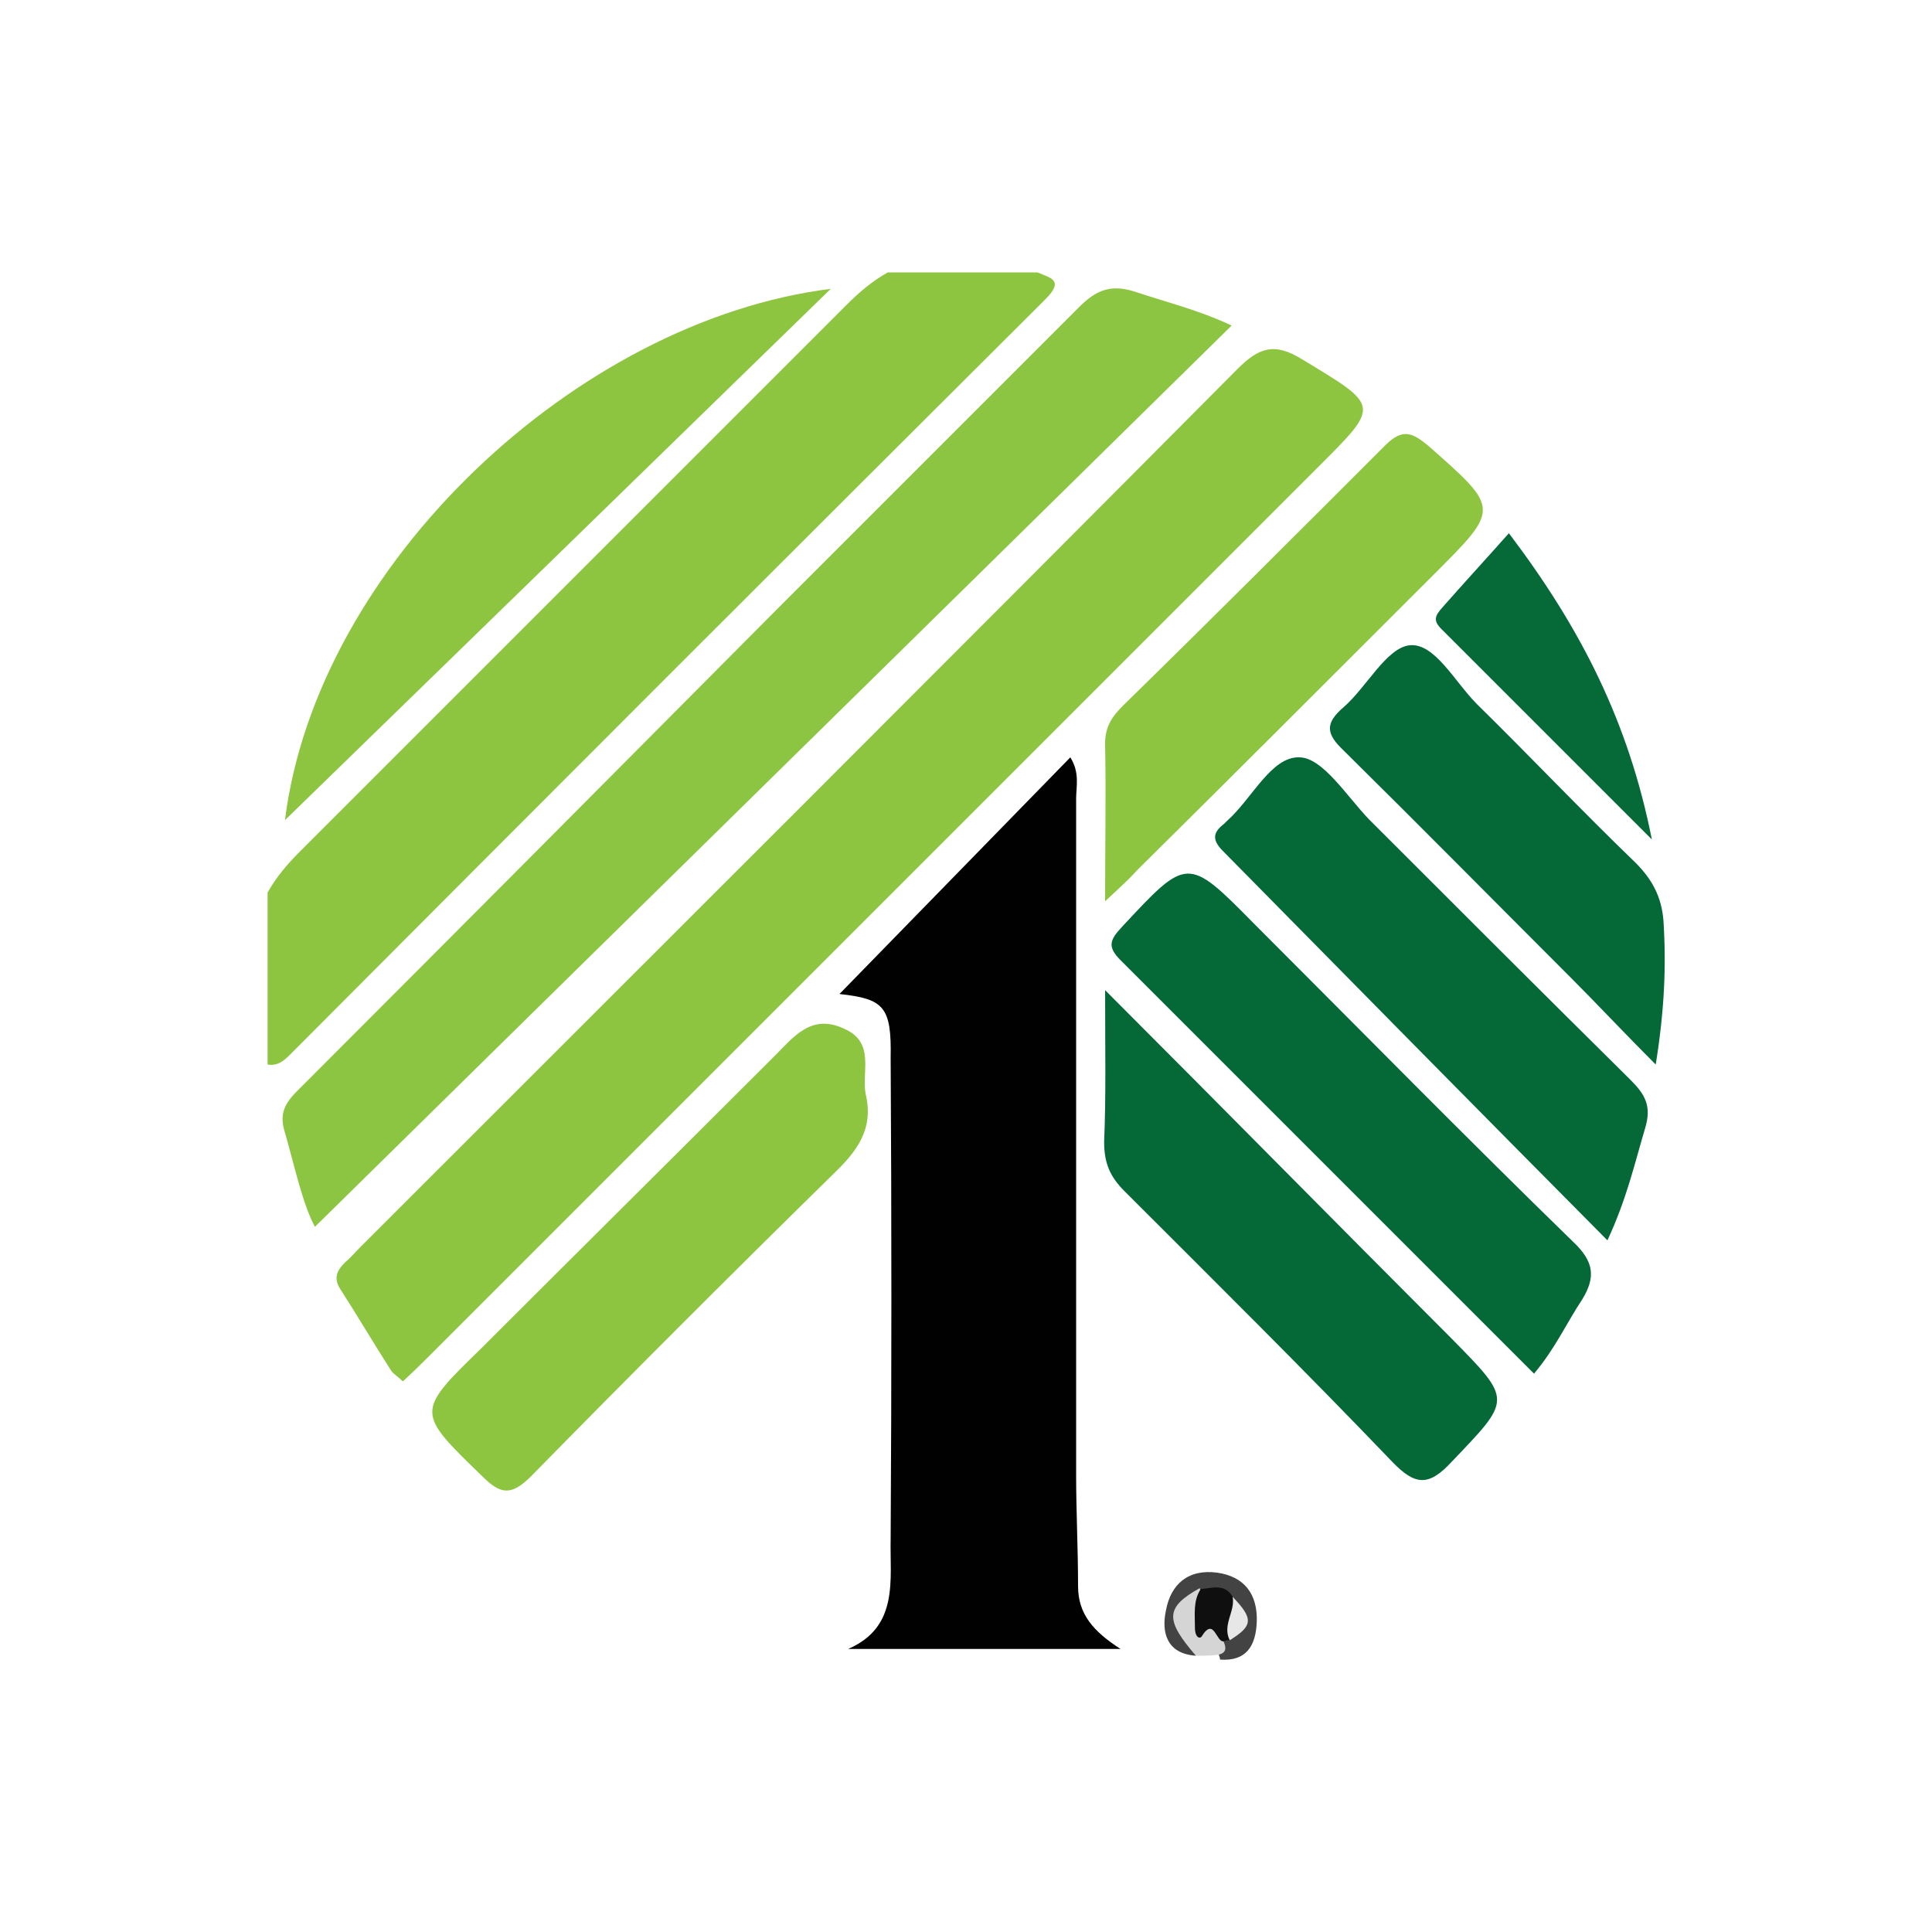
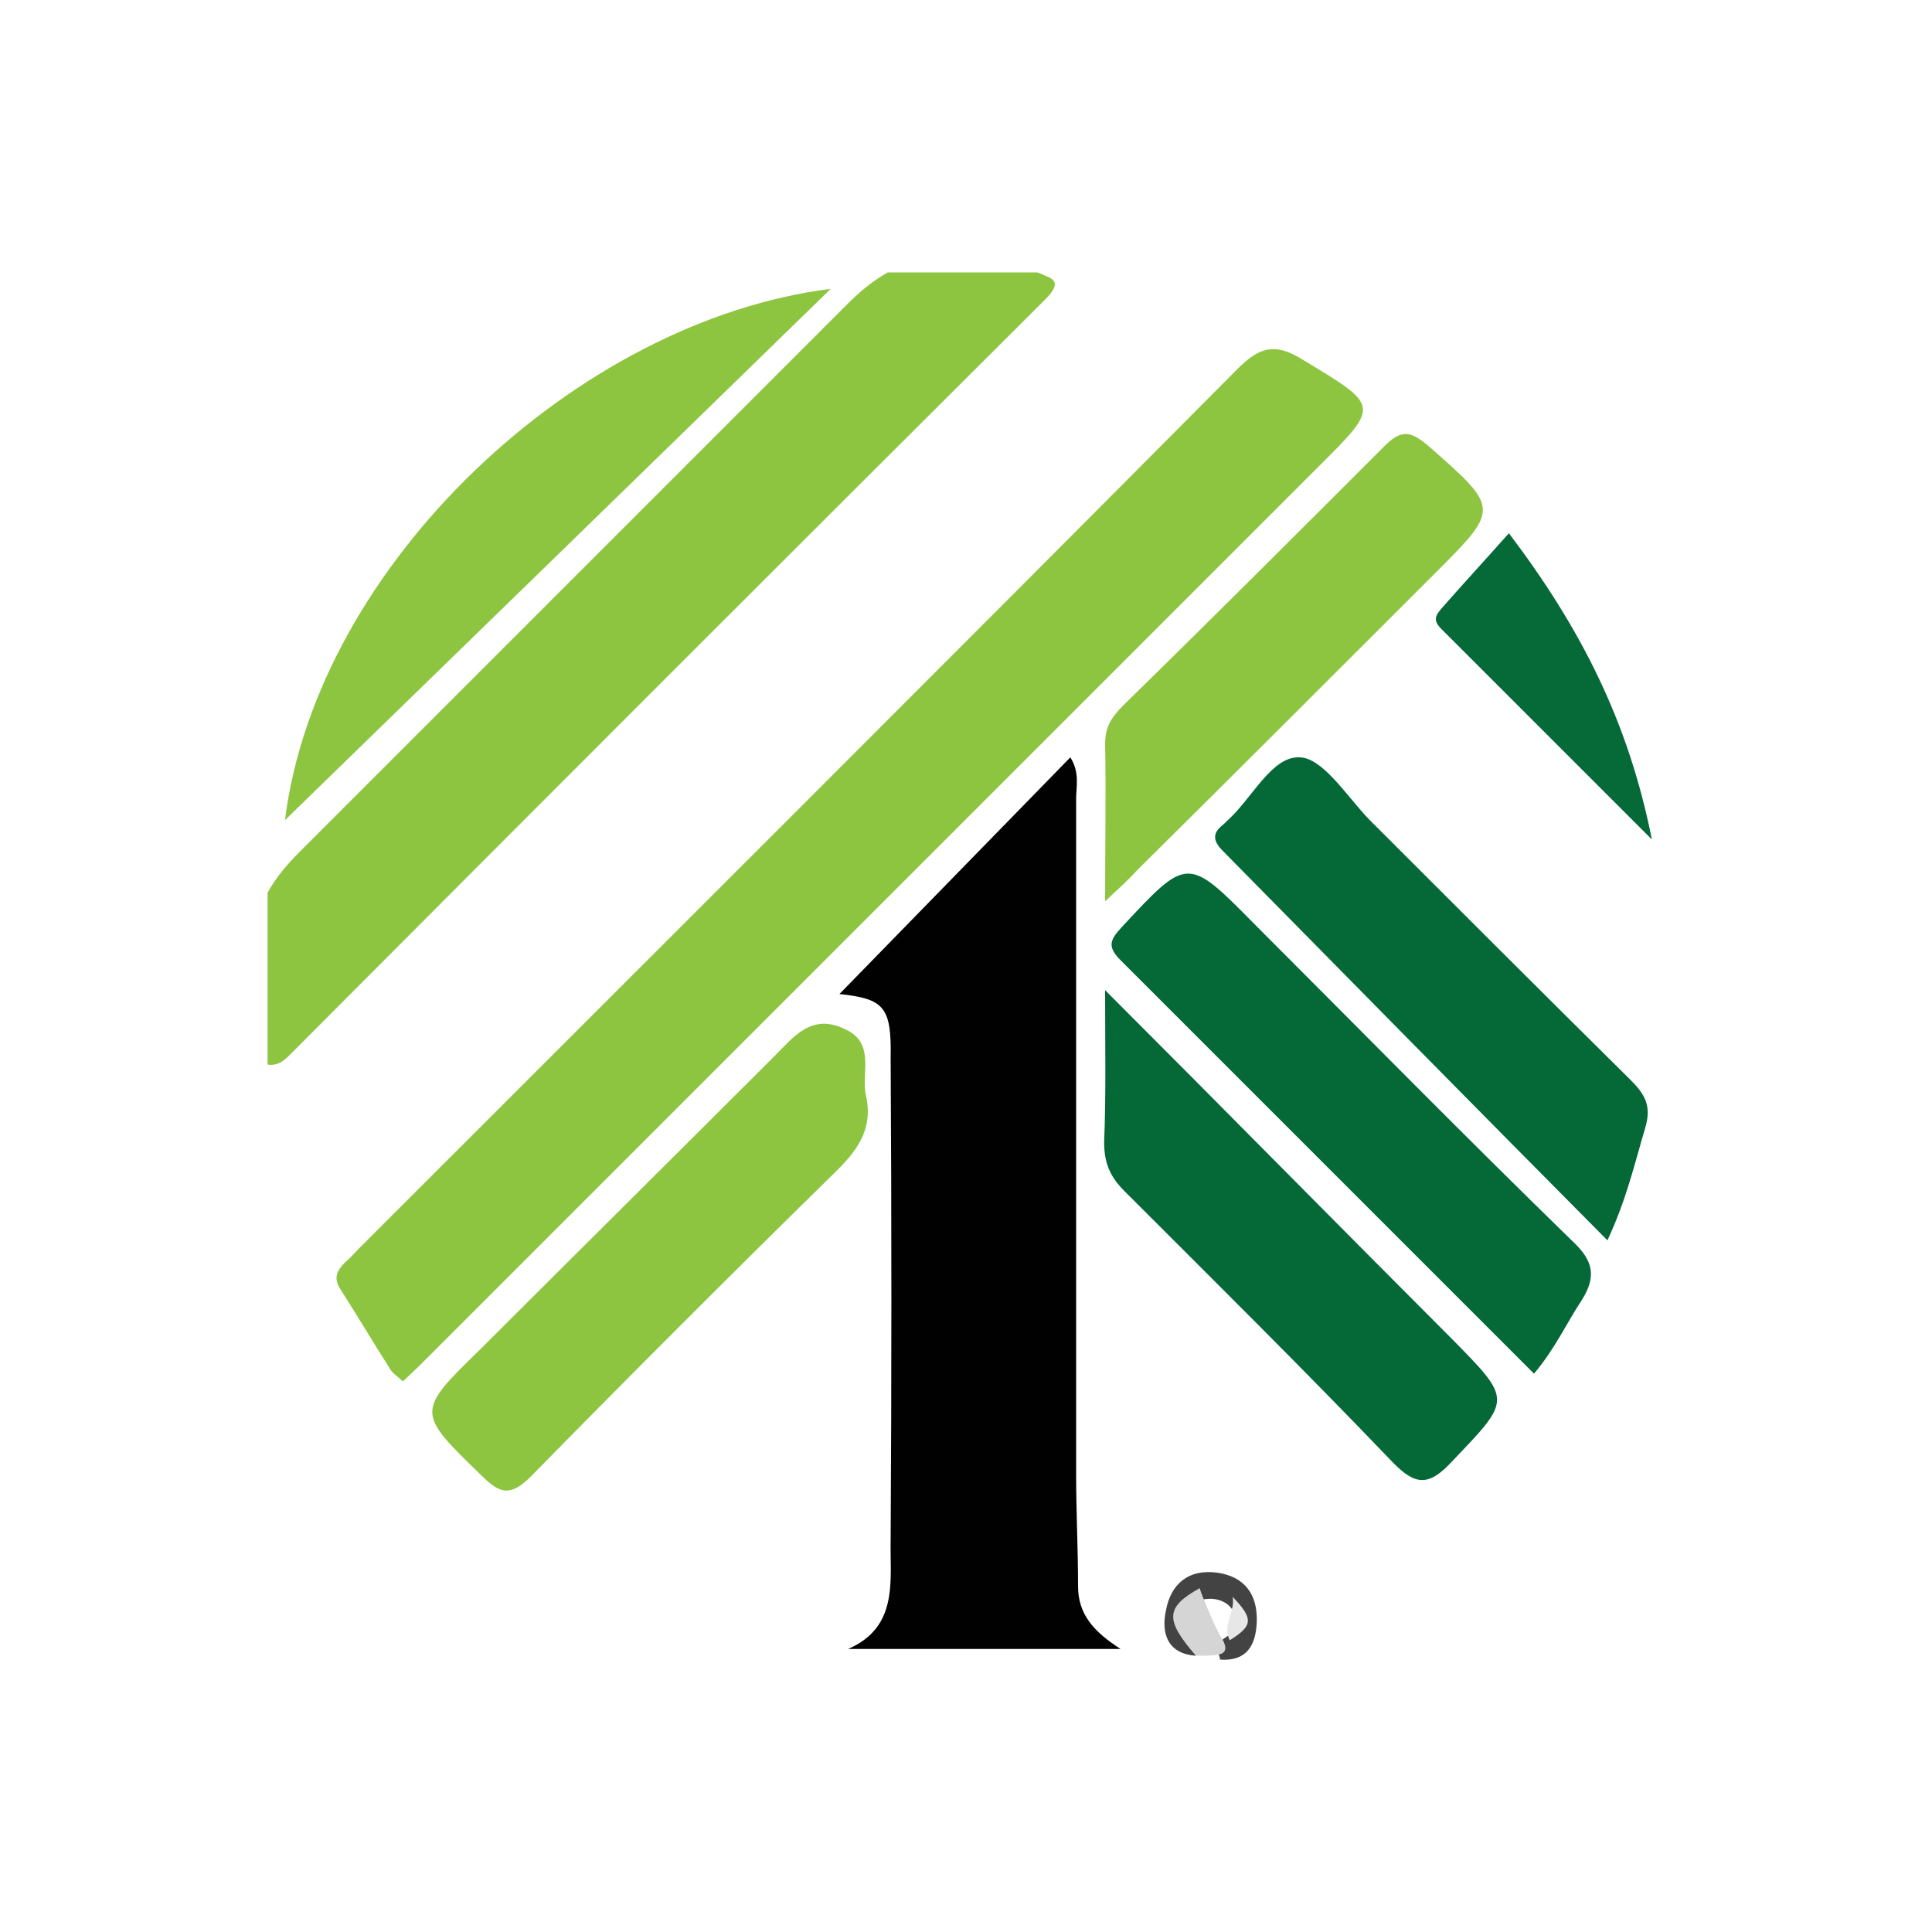
<svg xmlns="http://www.w3.org/2000/svg" version="1.1" id="Layer_1" x="0px" y="0px" viewBox="0 0 200 200" style="enable-background:new 0 0 200 200;" xml:space="preserve">
  <style type="text/css">
	.st0{fill:#8DC541;}
	.st1{fill:#8CC541;}
	.st2{fill:#010101;}
	.st3{fill:#046937;}
	.st4{fill:#056938;}
	.st5{fill:#434343;}
	.st6{fill:#D5D5D5;}
	.st7{fill:#0F0F0F;}
	.st8{fill:#E7E7E7;}
</style>
  <g>
    <path class="st0" d="M107.4,28.2c1.4,0.6,2.8,0.8,0.8,2.8c-26,25.9-52,51.9-77.9,77.9c-0.7,0.7-1.4,1.5-2.6,1.3   c0-5.9,0-11.9,0-17.8c0.9-1.6,2-2.9,3.3-4.2c18.9-18.9,37.8-37.8,56.7-56.7c1.3-1.3,2.6-2.4,4.2-3.3   C97.1,28.2,102.3,28.2,107.4,28.2z" />
    <path class="st0" d="M41.7,143c-0.5-0.5-0.9-0.7-1.2-1.1c-1.8-2.8-3.5-5.7-5.3-8.5c-0.7-1.1-0.3-1.9,0.5-2.7   c0.6-0.5,1.1-1.1,1.6-1.6C67.7,98.7,98,68.5,128.1,38.2c2.2-2.2,3.8-2.8,6.7-1c8.1,4.9,8.1,4.7,1.6,11.2   c-30.6,30.6-61.2,61.2-91.8,91.8C43.7,141.1,42.8,142,41.7,143z" />
-     <path class="st1" d="M32.6,127c-1.3-2.4-2.1-6.3-3.2-10.1c-0.6-2.2,0.7-3.3,2-4.6c16.5-16.5,33-33.1,49.4-49.6   c10.3-10.3,20.6-20.6,30.9-30.9c1.8-1.8,3.3-2.4,5.8-1.6c3.3,1.1,6.6,1.9,10,3.5C95.7,65,64,96.1,32.6,127z" />
    <path class="st2" d="M86.9,102.9c8.1-8.3,15.9-16.3,23.9-24.5c1,1.6,0.6,3,0.6,4.3c0,23.3,0,46.6,0,69.9c0,3.9,0.2,7.7,0.2,11.6   c0,2.9,1.6,4.7,4.4,6.5c-9.9,0-19,0-28.2,0c5.3-2.3,4.3-7.2,4.4-11.4c0.1-16.6,0.1-33.2,0-49.8C92.3,104.2,91.5,103.4,86.9,102.9z" />
    <path class="st0" d="M89.6,113.2c0.9,3.7-0.9,6-3.4,8.4c-10.5,10.3-20.9,20.7-31.2,31.2c-2.1,2.1-3.2,1.9-5.1,0   c-6.8-6.6-6.9-6.6-0.1-13.2c10.1-10.1,20.3-20.2,30.4-30.3c2-2,3.8-4.4,7.2-2.8C90.6,107.9,89.2,110.9,89.6,113.2z" />
    <path class="st3" d="M158.8,142.2c-14.4-14.4-28.6-28.6-42.8-42.8c-1.4-1.4-1.1-2.1,0.1-3.4c6.8-7.3,6.8-7.4,13.7-0.4   c11,11,21.9,22.1,33.1,33c2.1,2,2.3,3.6,0.9,5.9C162.2,136.9,161,139.6,158.8,142.2z" />
    <path class="st3" d="M166.4,128.4c-13.6-13.7-26.7-27-39.8-40.3c-1.1-1.1-1.1-1.9,0.1-2.8c0.1-0.1,0.2-0.2,0.3-0.3   c2.6-2.3,4.6-6.7,7.5-6.6c2.4,0,4.9,4,7.2,6.4c9,9,18,18,27.1,27c1.5,1.5,2.2,2.7,1.5,5C169.2,120.5,168.4,124.1,166.4,128.4z" />
    <path class="st3" d="M114.4,102.5c12.5,12.5,24.1,24.3,35.8,36c6.4,6.5,6.3,6.3,0.1,12.8c-2.4,2.6-3.8,2.5-6.2,0   c-9.1-9.5-18.4-18.7-27.7-28c-1.5-1.5-2.1-2.9-2.1-5.1C114.5,113.4,114.4,108.5,114.4,102.5z" />
    <path class="st0" d="M114.4,93.3c0-6,0.1-11.1,0-16.3c0-1.8,0.7-2.8,1.9-4c9.1-8.9,18.1-17.9,27.1-26.9c1.8-1.8,2.8-1.3,4.4,0   c7.5,6.6,7.5,6.5,0.6,13.4c-10.2,10.2-20.4,20.4-30.6,30.5C116.8,91.1,115.9,91.9,114.4,93.3z" />
-     <path class="st3" d="M171.4,110.2c-3.3-3.3-6-6.2-8.8-9c-7.8-7.8-15.6-15.7-23.5-23.5c-1.8-1.7-2-2.8,0-4.5   c2.4-2.1,4.4-6.1,6.8-6.4c2.6-0.3,4.7,3.8,7,6.1c5.5,5.4,10.8,11,16.4,16.4c1.7,1.7,2.7,3.5,2.9,6   C172.5,100,172.3,104.6,171.4,110.2z" />
    <path class="st4" d="M156.2,55.2c7.5,9.9,12.4,19.6,14.8,31.7c-7.7-7.7-14.7-14.7-21.8-21.8c-0.9-0.9-0.6-1.4,0.1-2.2   C151.5,60.4,153.8,57.9,156.2,55.2z" />
    <path class="st5" d="M123.8,171.4c-3-0.2-3.6-2.4-3.1-4.7c0.5-2.7,2.3-4.3,5.3-3.9c2.8,0.4,4.2,2.2,4.1,5.1   c-0.1,2.5-1.1,4.1-3.8,3.9c0,0,0-0.2-0.1-0.4c-0.2-0.7,0-1.2,0.4-1.7c0.3-0.2,0.5-0.4,0.8-0.5c0.8-1.1,0.7-2.2-0.3-3.1   c-0.8-0.6-1.7-0.7-2.7-0.5C120.4,167,124.3,169.5,123.8,171.4z" />
    <path class="st6" d="M123.8,171.4c-3.2-3.7-3.2-5,0.4-7c0.1,0.6,2,5,2.4,5.4c0.3,0.6,0.5,1.3-0.5,1.5   C125.4,171.4,124.6,171.4,123.8,171.4z" />
    <path class="st0" d="M29.5,84.9c3.3-26.4,30.2-51.7,56.5-55C66.6,48.8,47.6,67.3,29.5,84.9z" />
-     <path class="st7" d="M126.7,169.9c-0.8,0.2-1-2.6-2.3-0.5c-0.2,0.3-0.7,0.1-0.7-0.9c0-1.4-0.2-2.8,0.6-4c1.2-0.1,2.5-0.6,3.3,0.8   c1,1.6,0.5,3.1-0.3,4.5l-0.3,0L126.7,169.9z" />
    <path class="st8" d="M127.3,169.8c-0.8-1.6,0.6-3,0.3-4.5C129.8,167.6,129.7,168.3,127.3,169.8z" />
  </g>
</svg>